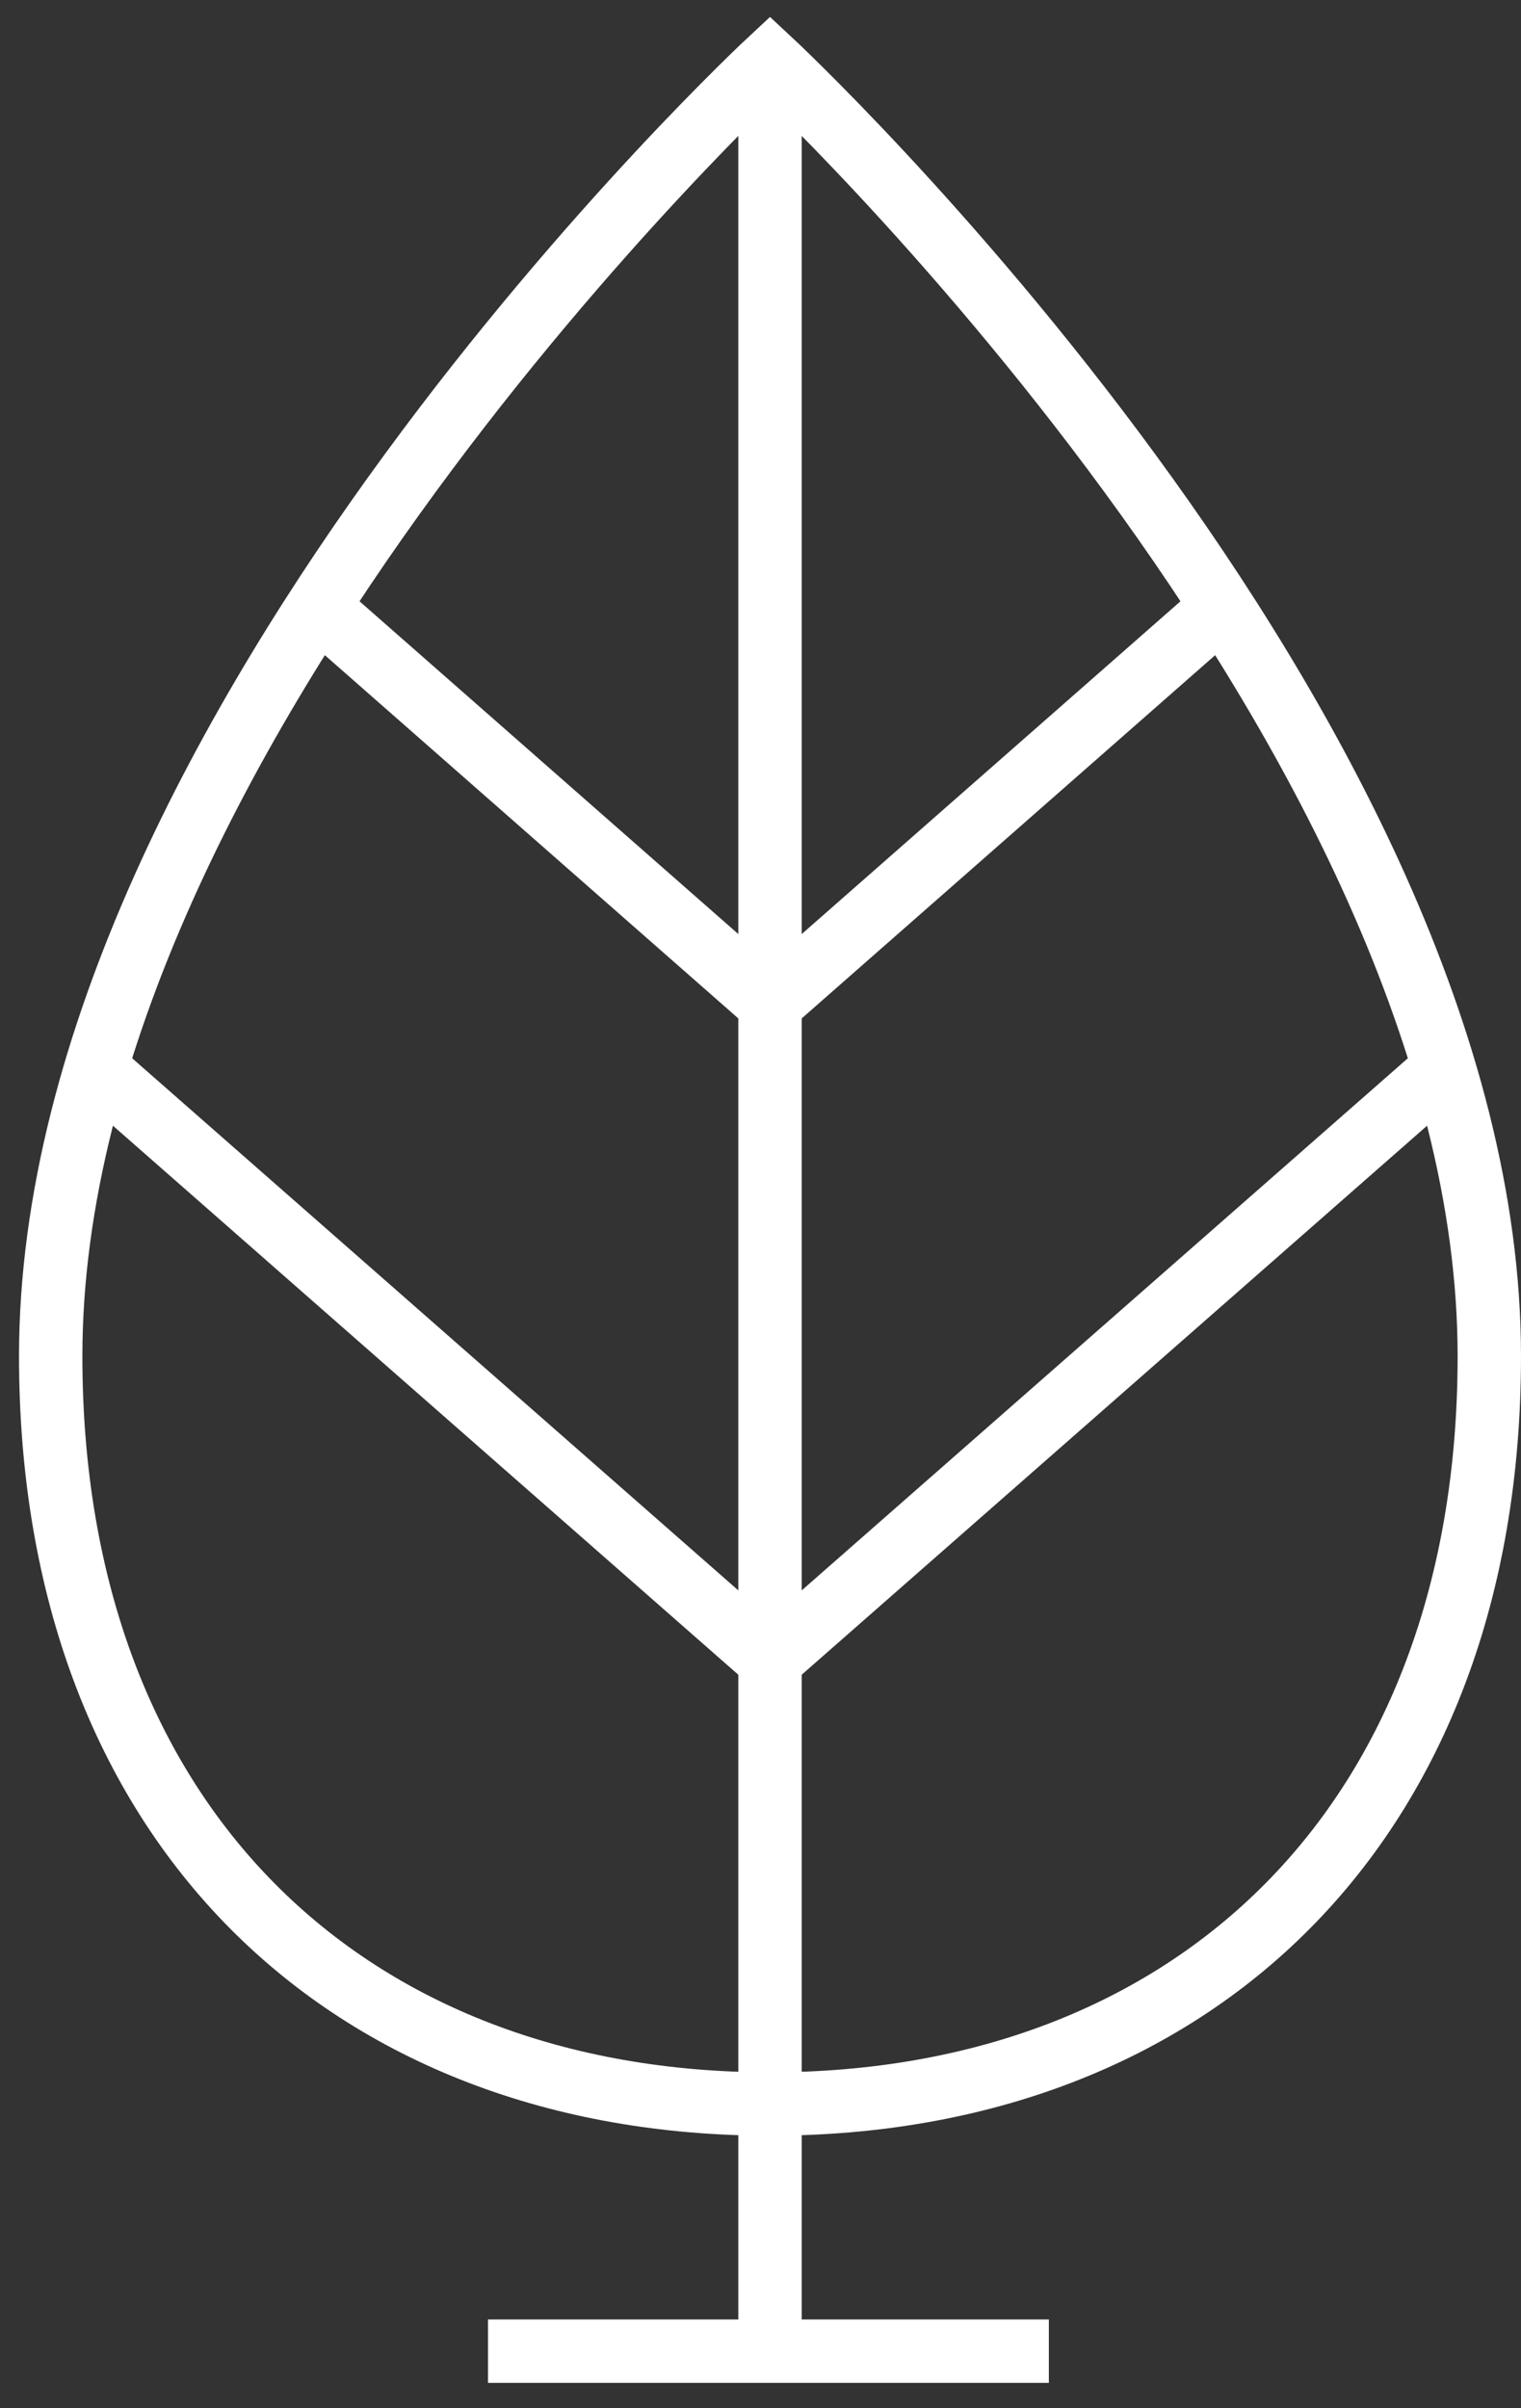
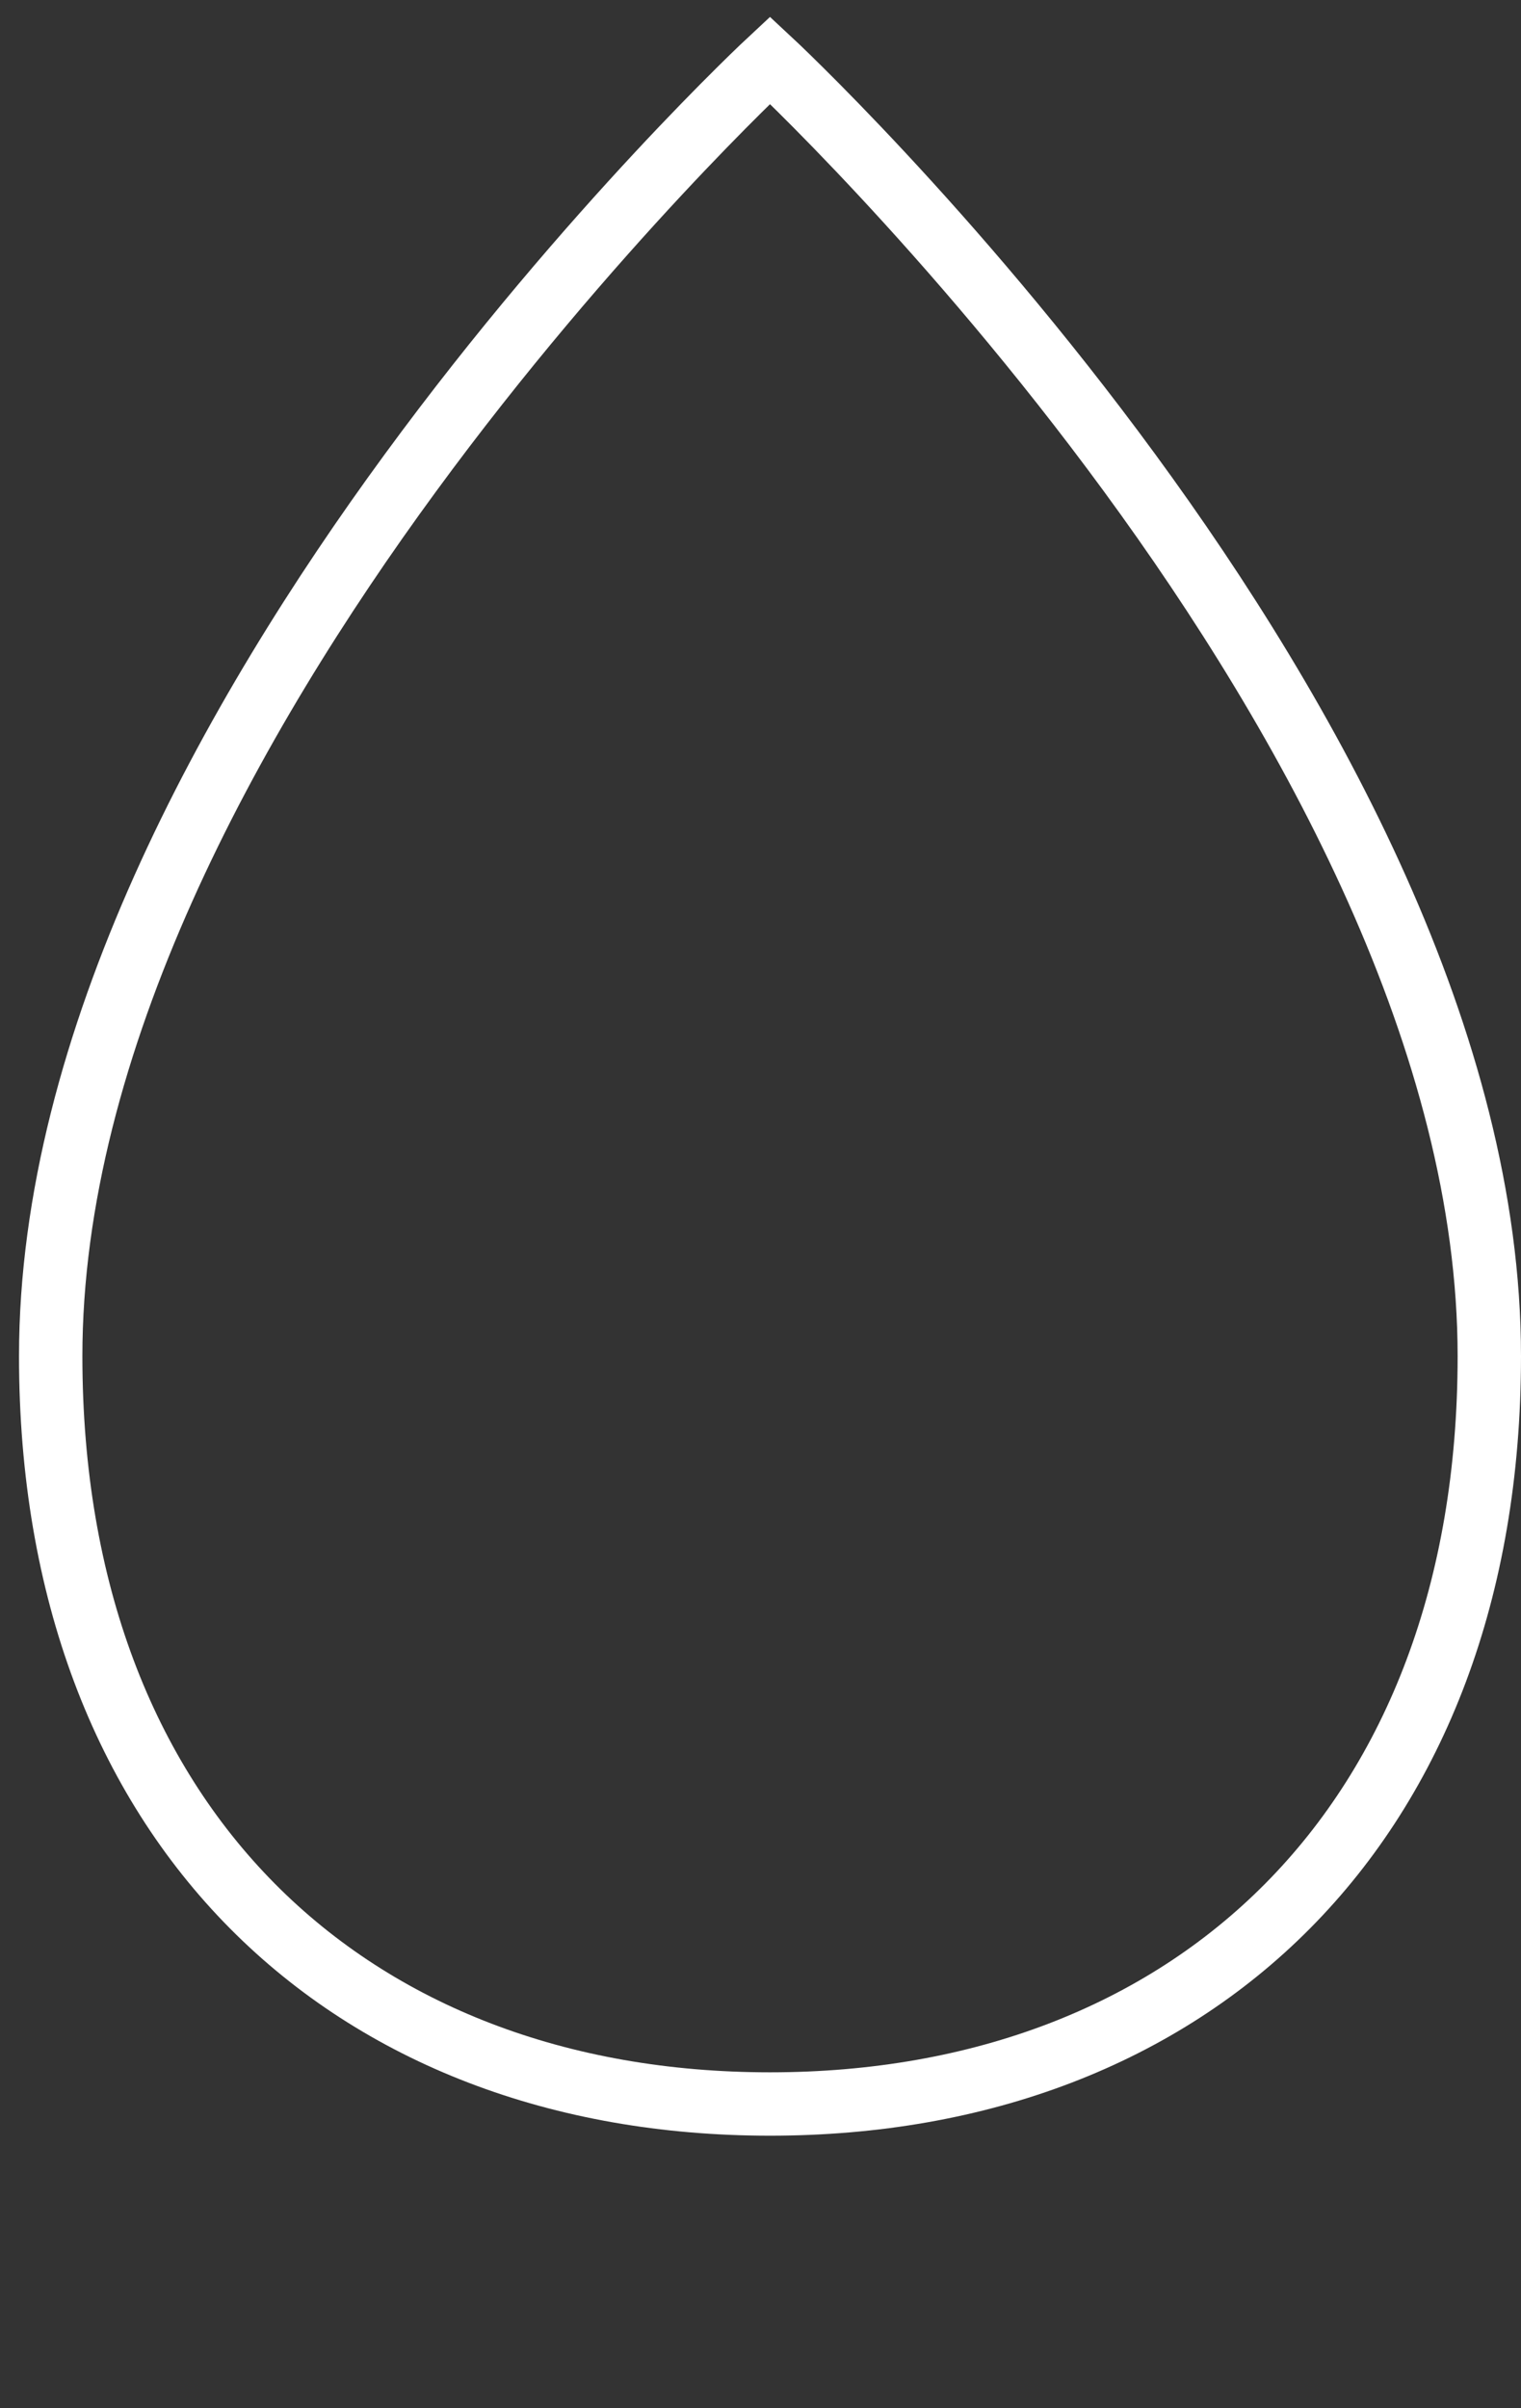
<svg xmlns="http://www.w3.org/2000/svg" version="1.2" viewBox="0 0 48 76" width="48" height="76">
  <rect x="0" y="0" width="48" height="76" fill="#333333" stroke="none" />
  <style>.a{fill:none;stroke:#fff;stroke-width:2}</style>
-   <path class="a" d="m24.3 66.3v7.9m0-72.3v64.4" />
-   <path class="a" d="m45.6 33.7l-21.3 18.7-21.3-18.7m35.4-14.4l-14 12.3h-0.2l-14-12.3" />
-   <path fill-rule="evenodd" class="a" d="m33.1 74.2h-17.7" />
  <path class="a" d="m24.3 66.4c13.3 0 22.7-8.8 22.7-23.6 0-19.8-22.7-40.9-22.7-40.9 0 0-22.7 21.1-22.7 40.9 0 14.8 9.4 23.6 22.7 23.6" />
</svg>